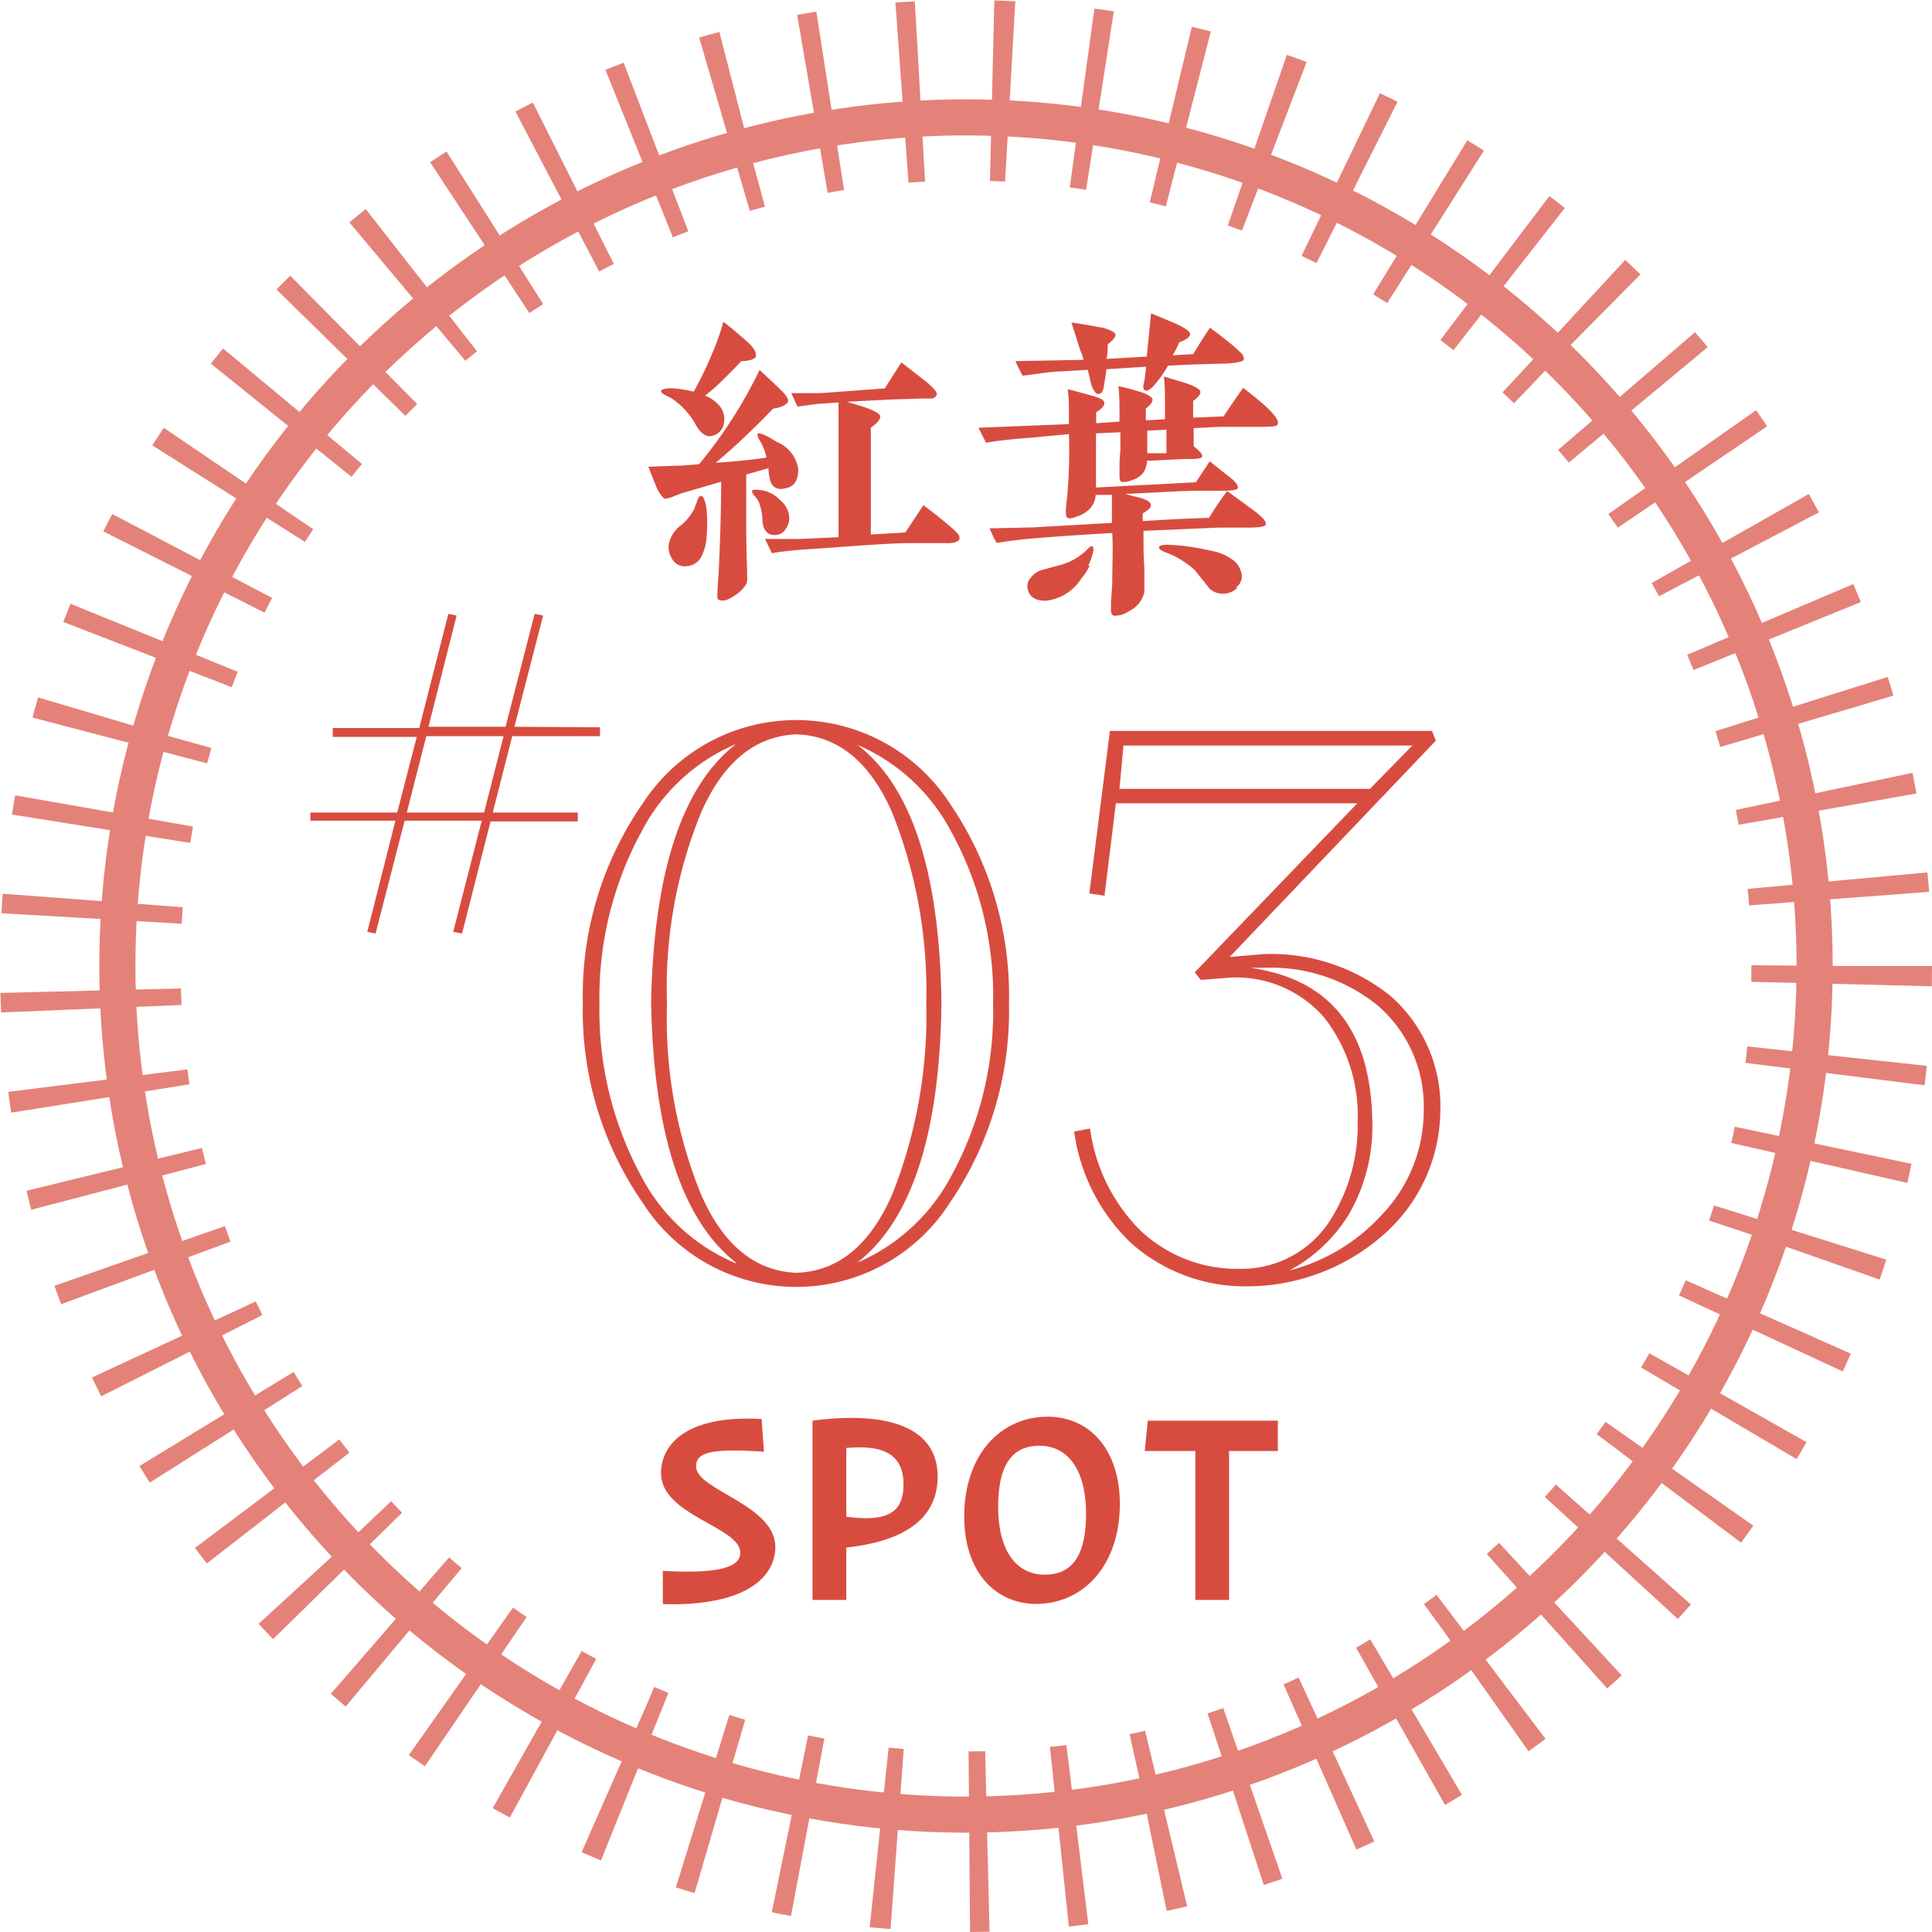
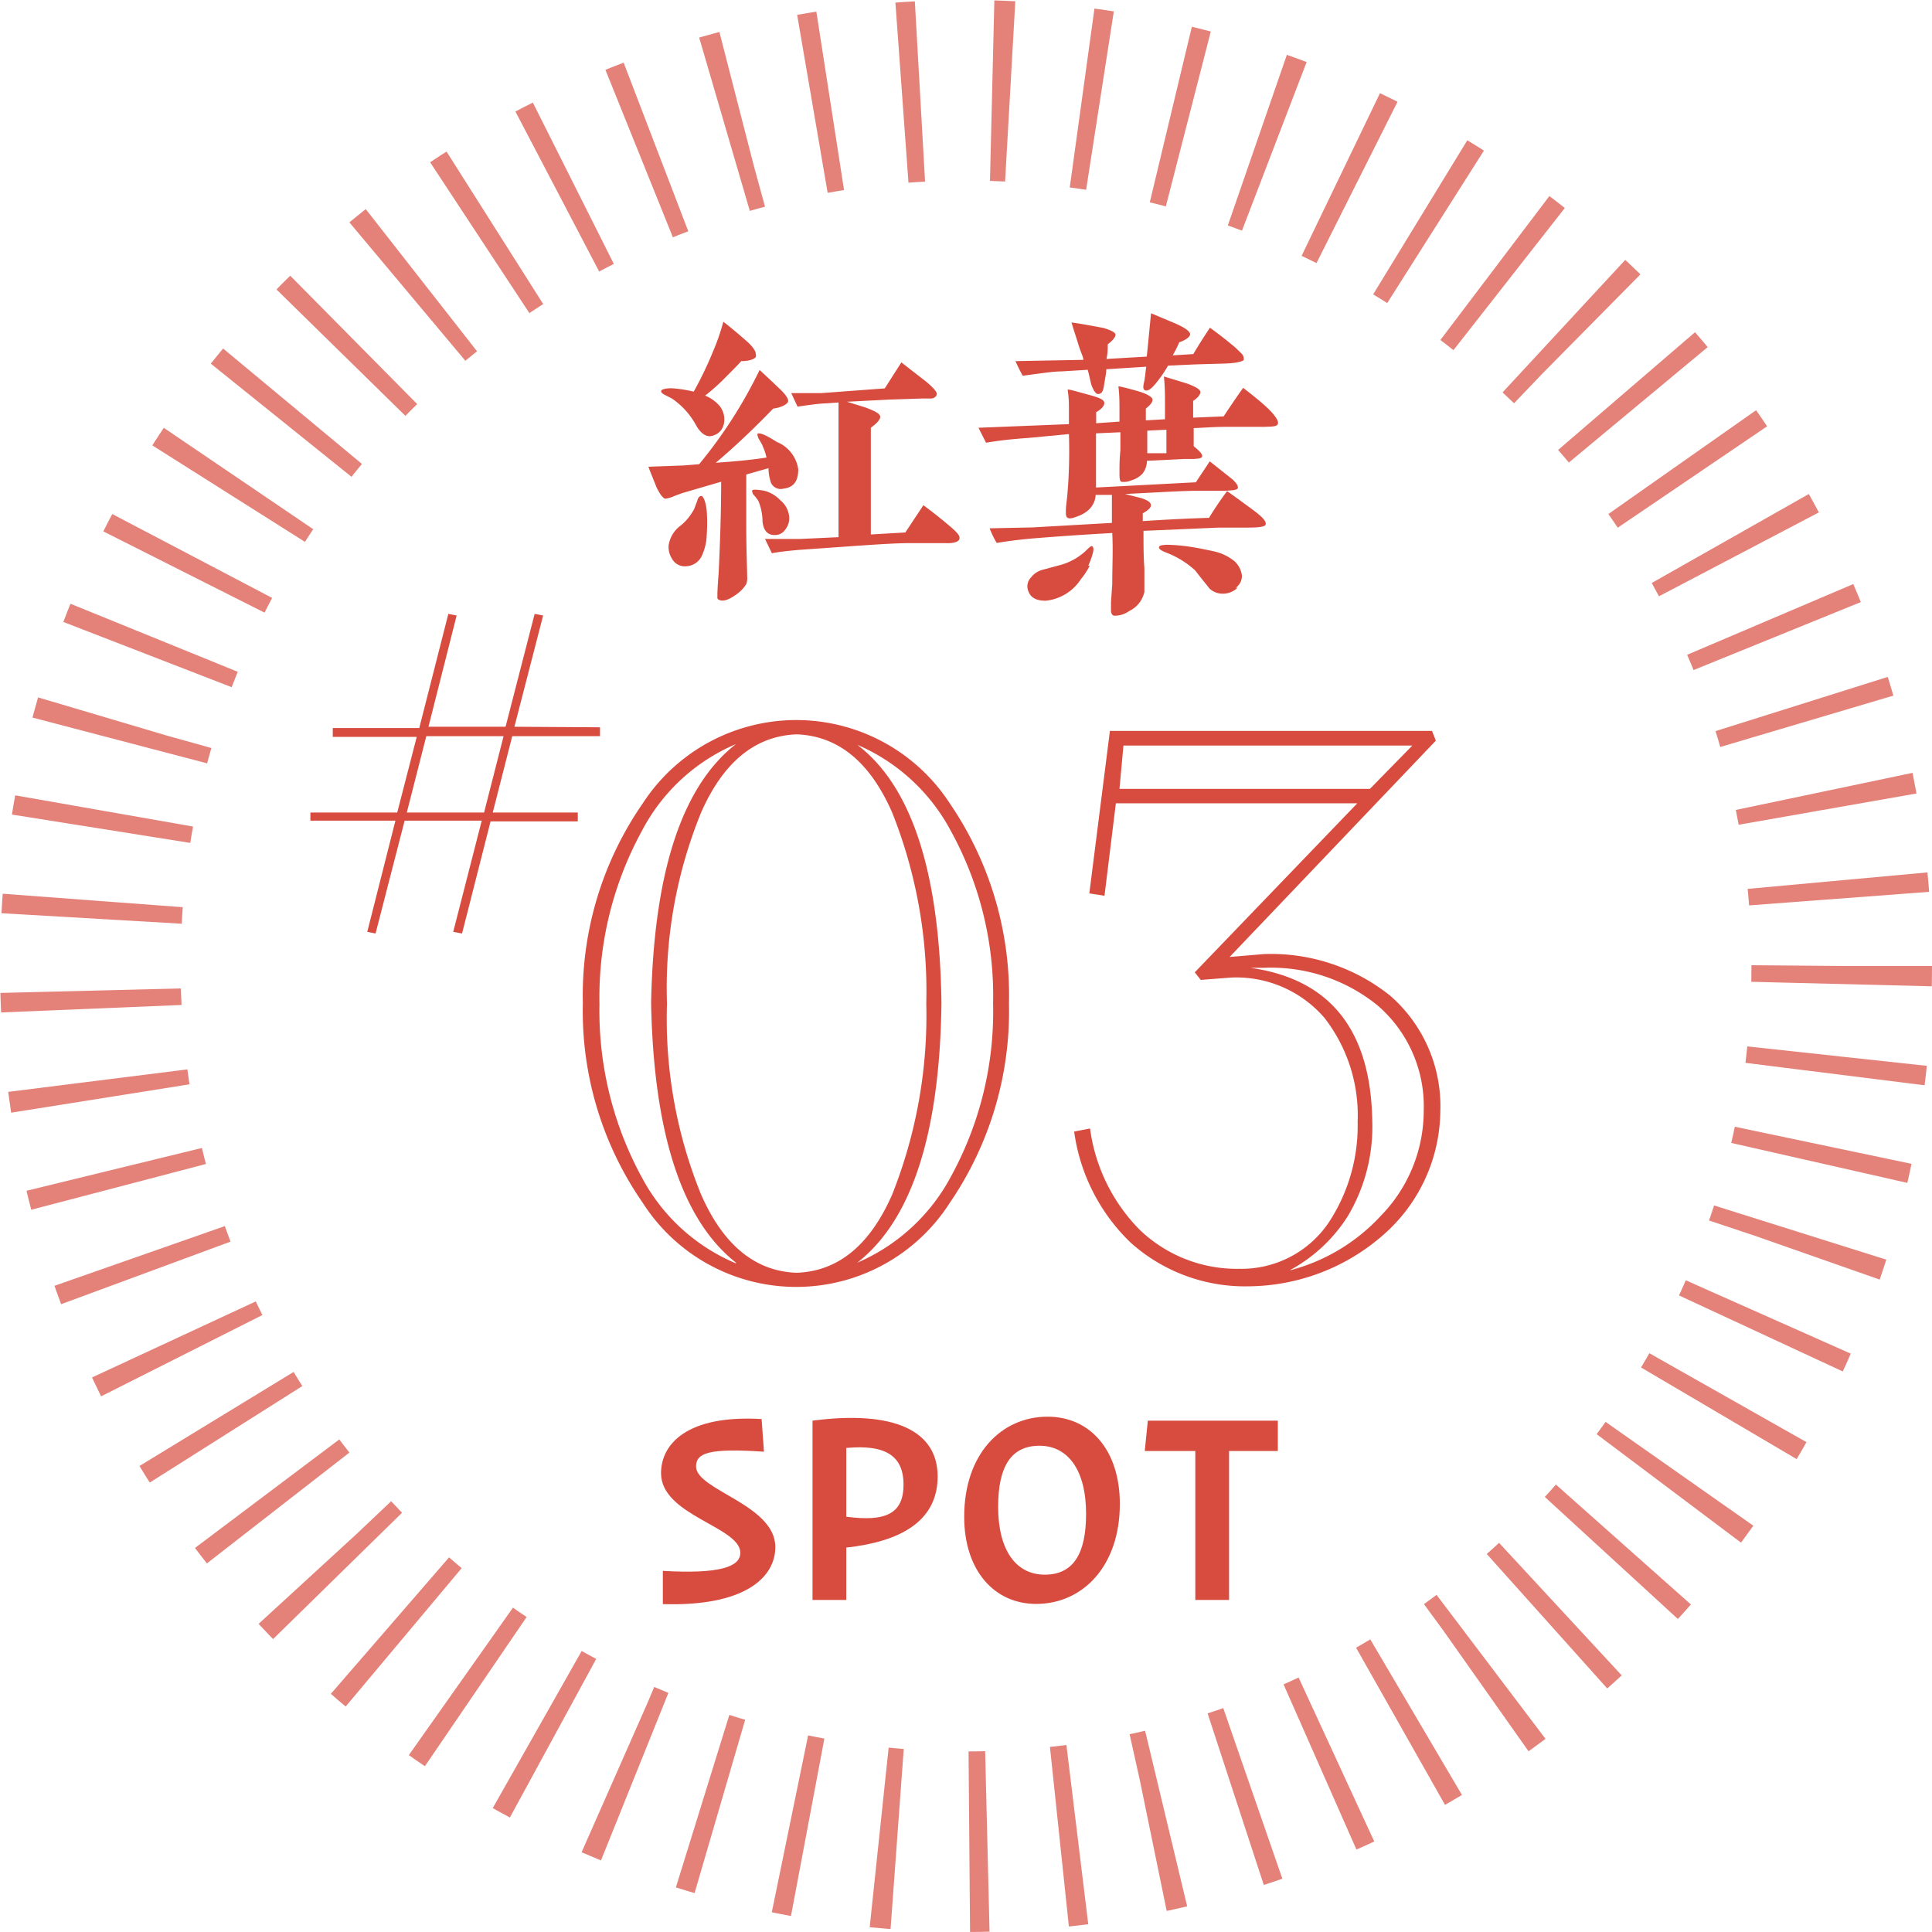
<svg xmlns="http://www.w3.org/2000/svg" height="107" viewBox="0 0 107 107" width="107">
  <g fill="#d84c40">
    <path d="m43.4 27.06a.59.59 0 0 1 -.7-.32 2.64 2.64 0 0 1 -.14-.81l-1.23.35v2.85c0 1.39.05 2.32.05 2.79a1 1 0 0 1 -.05.43 2 2 0 0 1 -.59.6c-.38.27-.67.36-.87.29s-.12-.13-.14-.29c0 0 0-.34.07-1.19.09-1.91.14-3.6.14-5.08l-2.16.63-.43.16a1.84 1.84 0 0 1 -.49.15c-.12 0-.3-.22-.5-.63-.09-.24-.25-.61-.45-1.14l1.93-.07.88-.07a25.92 25.92 0 0 0 3.35-5.22c.27.25.68.63 1.2 1.13.27.27.4.49.38.61s-.3.33-.83.4c-1.17 1.21-2.23 2.2-3.18 3 1-.07 2-.16 2.81-.29a2.93 2.93 0 0 0 -.22-.65c0-.05-.07-.14-.16-.31a.6.6 0 0 1 -.11-.25.13.13 0 0 1 0-.11c.13-.07.47.08 1.07.46a1.92 1.92 0 0 1 1.18 1.52c0 .66-.27 1-.81 1.06zm-2.35-7.06c-.13.16-.49.52-1.07 1.1a10.73 10.73 0 0 1 -.93.81 2.06 2.06 0 0 1 .81.58 1.2 1.2 0 0 1 .25.86.93.93 0 0 1 -.23.54.92.92 0 0 1 -.56.27c-.27 0-.52-.18-.76-.59a4.23 4.23 0 0 0 -1.35-1.5l-.41-.21c-.15-.08-.2-.15-.18-.22s.27-.16.68-.13.83.11 1.12.18a20.15 20.15 0 0 0 1.08-2.25 12.1 12.1 0 0 0 .56-1.62c.32.24.79.63 1.4 1.17.27.27.4.47.4.63a.39.39 0 0 1 0 .15c-.08.11-.33.23-.81.23zm-2.22 10.86a1 1 0 0 1 -.83.5.8.8 0 0 1 -.79-.43 1.18 1.18 0 0 1 -.18-.72 1.66 1.66 0 0 1 .69-1.12 3 3 0 0 0 .73-.91c.06-.17.13-.33.18-.49s.13-.23.22-.22.23.27.29.81a9.13 9.13 0 0 1 0 1.35 2.91 2.91 0 0 1 -.31 1.23zm4.66-1.53a.67.67 0 0 1 -.61.3c-.39 0-.61-.28-.65-.77a3 3 0 0 0 -.23-1.12 2.79 2.79 0 0 0 -.21-.28.37.37 0 0 1 -.13-.22.13.13 0 0 1 0-.07c0-.07.25-.06.63 0a1.83 1.83 0 0 1 .93.54 1.32 1.32 0 0 1 .49.94 1 1 0 0 1 -.22.68zm8.88.75h-2c-1.12 0-3.13.17-6.07.37-.56.05-1.08.1-1.55.19l-.38-.79h1.93l2.14-.1c0 .19 0-.49 0-2v-2.46c0-1.17 0-2.16 0-3l-.69.05c-.29 0-.81.07-1.58.18l-.35-.75h1.68l3.5-.26.92-1.44 1.39 1.08c.41.35.61.58.57.71a.33.33 0 0 1 -.3.21h-.49l-1.84.06-2.34.12 1 .31c.55.2.84.36.84.52s-.18.36-.52.61v5.91l1.91-.11 1-1.51c.34.25.81.61 1.37 1.08s.65.61.63.77-.28.27-.77.25z" />
    <path d="m70 23.64c-.45 0-1.19 0-2.18 0-.56 0-1.14.05-1.71.07v1c.34.28.49.45.47.56s-.18.13-.47.15c-.11 0-.27 0-.5 0l-2.09.1a1.16 1.16 0 0 1 -.25.72 1.38 1.38 0 0 1 -.6.36 1.08 1.08 0 0 1 -.5.09c-.17.01-.17-.19-.17-.55s0-.68.05-1.2v-1l-1.35.06v3l5.53-.29.77-1.16 1.26 1c.19.18.3.32.3.45s-.23.16-.72.18h-1.42c-.94 0-2.3.09-4.11.18l.87.22c.36.11.54.23.56.38s-.15.3-.45.47v.43c1.38-.09 2.61-.15 3.67-.18a17.76 17.76 0 0 1 1-1.48c.36.25.85.61 1.46 1.06s.7.65.68.78-.36.18-1 .18c-.3 0-.84 0-1.6 0l-4.17.18c0 .77 0 1.45.05 2.07v1.31a1.53 1.53 0 0 1 -.84 1.06 1.39 1.39 0 0 1 -.81.26c-.13 0-.2-.13-.2-.29s0-.16 0-.47l.07-1c0-1 .05-1.9 0-2.82-1.61.09-3.06.19-4.4.3-.81.07-1.46.16-2 .25a5 5 0 0 1 -.39-.81l2.37-.05 4.4-.25v-.69c0-.27 0-.55 0-.86h-.9a1.19 1.19 0 0 1 -.38.82 1.73 1.73 0 0 1 -.61.36c-.27.11-.45.15-.56.09s-.11-.23-.09-.61l.07-.63a28.36 28.36 0 0 0 .09-3.4l-2.2.21c-1 .07-1.76.16-2.39.27l-.42-.83 2.76-.11 2.25-.09c0-.19 0-.48 0-.82s0-.6-.07-1.1c.13 0 .52.12 1.19.3s.83.29.84.44-.14.34-.45.52v.61l1.29-.09v-.65c0-.38 0-.83-.06-1.31.27.05.61.14 1.07.27s.82.32.82.47-.1.28-.37.5v.65l1.06-.06v-.9c0-.43 0-.91-.06-1.47l1.28.39c.49.18.72.33.74.45s-.11.33-.4.51v.93l1.69-.07c.25-.38.61-.92 1.08-1.58.56.43 1 .79 1.31 1.08s.65.68.62.88-.3.18-.78.2zm-2-3.51-1.76.05-1.55.07a6.83 6.83 0 0 1 -.76 1.08c-.21.24-.37.33-.5.29s-.13-.18-.07-.45.07-.48.12-.86l-2.21.14c0 .22-.07.52-.13.92s-.18.43-.3.45-.22-.11-.33-.34-.14-.54-.27-1l-1.46.09c-.45 0-1.15.11-2.14.24-.16-.29-.29-.56-.4-.81l3.76-.07c0-.16-.14-.41-.25-.77s-.22-.69-.41-1.3c.41.05 1 .16 1.76.3.45.13.68.26.68.38s-.14.31-.43.53c0 .23 0 .5-.07.81l2.23-.13c.06-.52.13-1.33.24-2.4l1.38.58c.51.23.76.42.78.56s-.18.32-.6.47a6.9 6.9 0 0 1 -.36.72l1.14-.07c.18-.31.48-.8.92-1.46.32.23.75.55 1.29 1 .15.12.29.27.43.4a.42.42 0 0 1 .15.39c-.04.06-.36.17-.96.19zm-7.65 11.2a3.72 3.72 0 0 1 -.49.75 2.63 2.63 0 0 1 -1.94 1.19c-.56 0-.88-.18-1-.63a.7.7 0 0 1 .18-.66 1.18 1.18 0 0 1 .63-.42l1-.27a3.36 3.36 0 0 0 1.41-.79c.18-.18.28-.27.34-.25s.11.14.05.36a3.9 3.9 0 0 1 -.26.72zm3.19-7.48v1.25h1.06v-1.3zm5 8.7a1.16 1.16 0 0 1 -.81.33 1.06 1.06 0 0 1 -.75-.29c-.15-.2-.42-.52-.79-1a5 5 0 0 0 -1.64-1c-.27-.11-.38-.2-.36-.29s.14-.11.41-.13a9.87 9.87 0 0 1 1.3.11c.41.06.84.15 1.26.24a2.76 2.76 0 0 1 1.22.57 1.31 1.31 0 0 1 .4.78.79.79 0 0 1 -.34.68z" />
    <path d="m41 86c0-1.45-4.39-2.06-4.39-4.41 0-1.62 1.45-3.24 5.57-3l.13 1.81c-3.09-.21-3.76.08-3.76.82 0 1.31 4.39 2.11 4.39 4.46 0 1.7-1.72 3.3-6.23 3.16v-1.84c3.15.18 4.29-.22 4.29-1z" />
    <path d="m45 88.61v-9.93c4.51-.59 6.93.55 6.93 3.09s-2.16 3.62-5.06 3.94v2.9zm1.87-8.42v3.81c2.18.29 3.17-.16 3.17-1.78s-1.04-2.22-3.14-2.03z" />
    <path d="m53.4 84c0-3.48 2.06-5.54 4.62-5.54 2.34 0 4 1.84 4 4.83 0 3.46-2.07 5.54-4.63 5.54-2.31 0-3.99-1.83-3.99-4.83zm1.88-.55c0 2.42 1 3.76 2.58 3.76s2.29-1.15 2.29-3.37c0-2.42-1-3.77-2.58-3.77s-2.29 1.16-2.29 3.38z" />
-     <path d="m68.07 88.61h-1.87v-8.25h-2.8l.17-1.68h7.2v1.68h-2.7z" />
+     <path d="m68.07 88.61h-1.87v-8.25h-2.8l.17-1.68h7.2v1.68h-2.7" />
    <path d="m33.23 40.28v.49h-4.86l-1.08 4.23h4.71v.49h-4.83l-1.58 6.21-.49-.09 1.58-6.16h-4.27l-1.61 6.25-.46-.09 1.56-6.16h-4.71v-.45h4.81l1.08-4.19h-4.65v-.49h4.79l1.61-6.32.46.09-1.56 6.16h4.27l1.61-6.25.47.09-1.59 6.16zm-5.35.49h-4.27l-1.08 4.23h4.28l1.07-4.19z" />
    <path d="m52.6 44.49a18.84 18.84 0 0 1 3.28 11.08 18.79 18.79 0 0 1 -3.28 11.05 10.09 10.09 0 0 1 -17 0 18.6 18.6 0 0 1 -3.32-11.05 18.65 18.65 0 0 1 3.32-11.08 10.14 10.14 0 0 1 17 0zm-11.84 25.44q-4.48-3.53-4.7-14.36.21-10.87 4.7-14.36a10.49 10.49 0 0 0 -5.2 4.79 19.22 19.22 0 0 0 -2.36 9.61 19.26 19.26 0 0 0 2.36 9.62 10.51 10.51 0 0 0 5.2 4.74zm8.65-24.93q-1.84-4.2-5.29-4.33c-2.29.09-4.06 1.53-5.29 4.33a25.66 25.66 0 0 0 -1.89 10.58 25.79 25.79 0 0 0 1.89 10.58c1.23 2.8 3 4.25 5.29 4.33 2.3-.08 4.06-1.53 5.29-4.33a26.82 26.82 0 0 0 1.89-10.59 26.68 26.68 0 0 0 -1.89-10.57zm2.73 10.58q-.14 10.82-4.66 14.35a10.62 10.62 0 0 0 5.17-4.74 19 19 0 0 0 2.35-9.62 18.91 18.91 0 0 0 -2.35-9.57 10.6 10.6 0 0 0 -5.17-4.75q4.52 3.44 4.66 14.32z" />
    <path d="m66.17 53.85 9-9.36h-13.37l-.63 5.12-.84-.13 1.14-9h17.84l.21.54-11.42 11.98 1.9-.16a10.56 10.56 0 0 1 7 2.31 8.11 8.11 0 0 1 2.77 6.38 9.22 9.22 0 0 1 -3.19 6.89 11.44 11.44 0 0 1 -7.43 2.82 9.48 9.48 0 0 1 -6.51-2.4 10.49 10.49 0 0 1 -3.15-6.17l.88-.17a9.84 9.84 0 0 0 2.73 5.59 7.77 7.77 0 0 0 5.54 2.18 5.83 5.83 0 0 0 4.92-2.52 9.74 9.74 0 0 0 1.63-5.63 8.79 8.79 0 0 0 -1.84-5.75 6.45 6.45 0 0 0 -5.17-2.23l-1.68.13zm9.7-10.16 2.35-2.4h-16l-.22 2.4zm-4.41 26.66a10.4 10.4 0 0 0 5-3 8.33 8.33 0 0 0 2.39-5.84 7.37 7.37 0 0 0 -2.56-5.83 9.36 9.36 0 0 0 -6.29-2.08h-.76q6.64.93 6.76 8.48a9.67 9.67 0 0 1 -1.34 5.25 8.66 8.66 0 0 1 -3.19 3z" />
  </g>
  <circle cx="53.5" cy="53.5" fill="none" r="48.5" stroke="#e48279" stroke-dasharray="1 4" stroke-linejoin="round" stroke-width="10" />
-   <circle cx="53.5" cy="53.5" fill="none" r="47" stroke="#e48279" stroke-miterlimit="10" stroke-width="2" />
</svg>